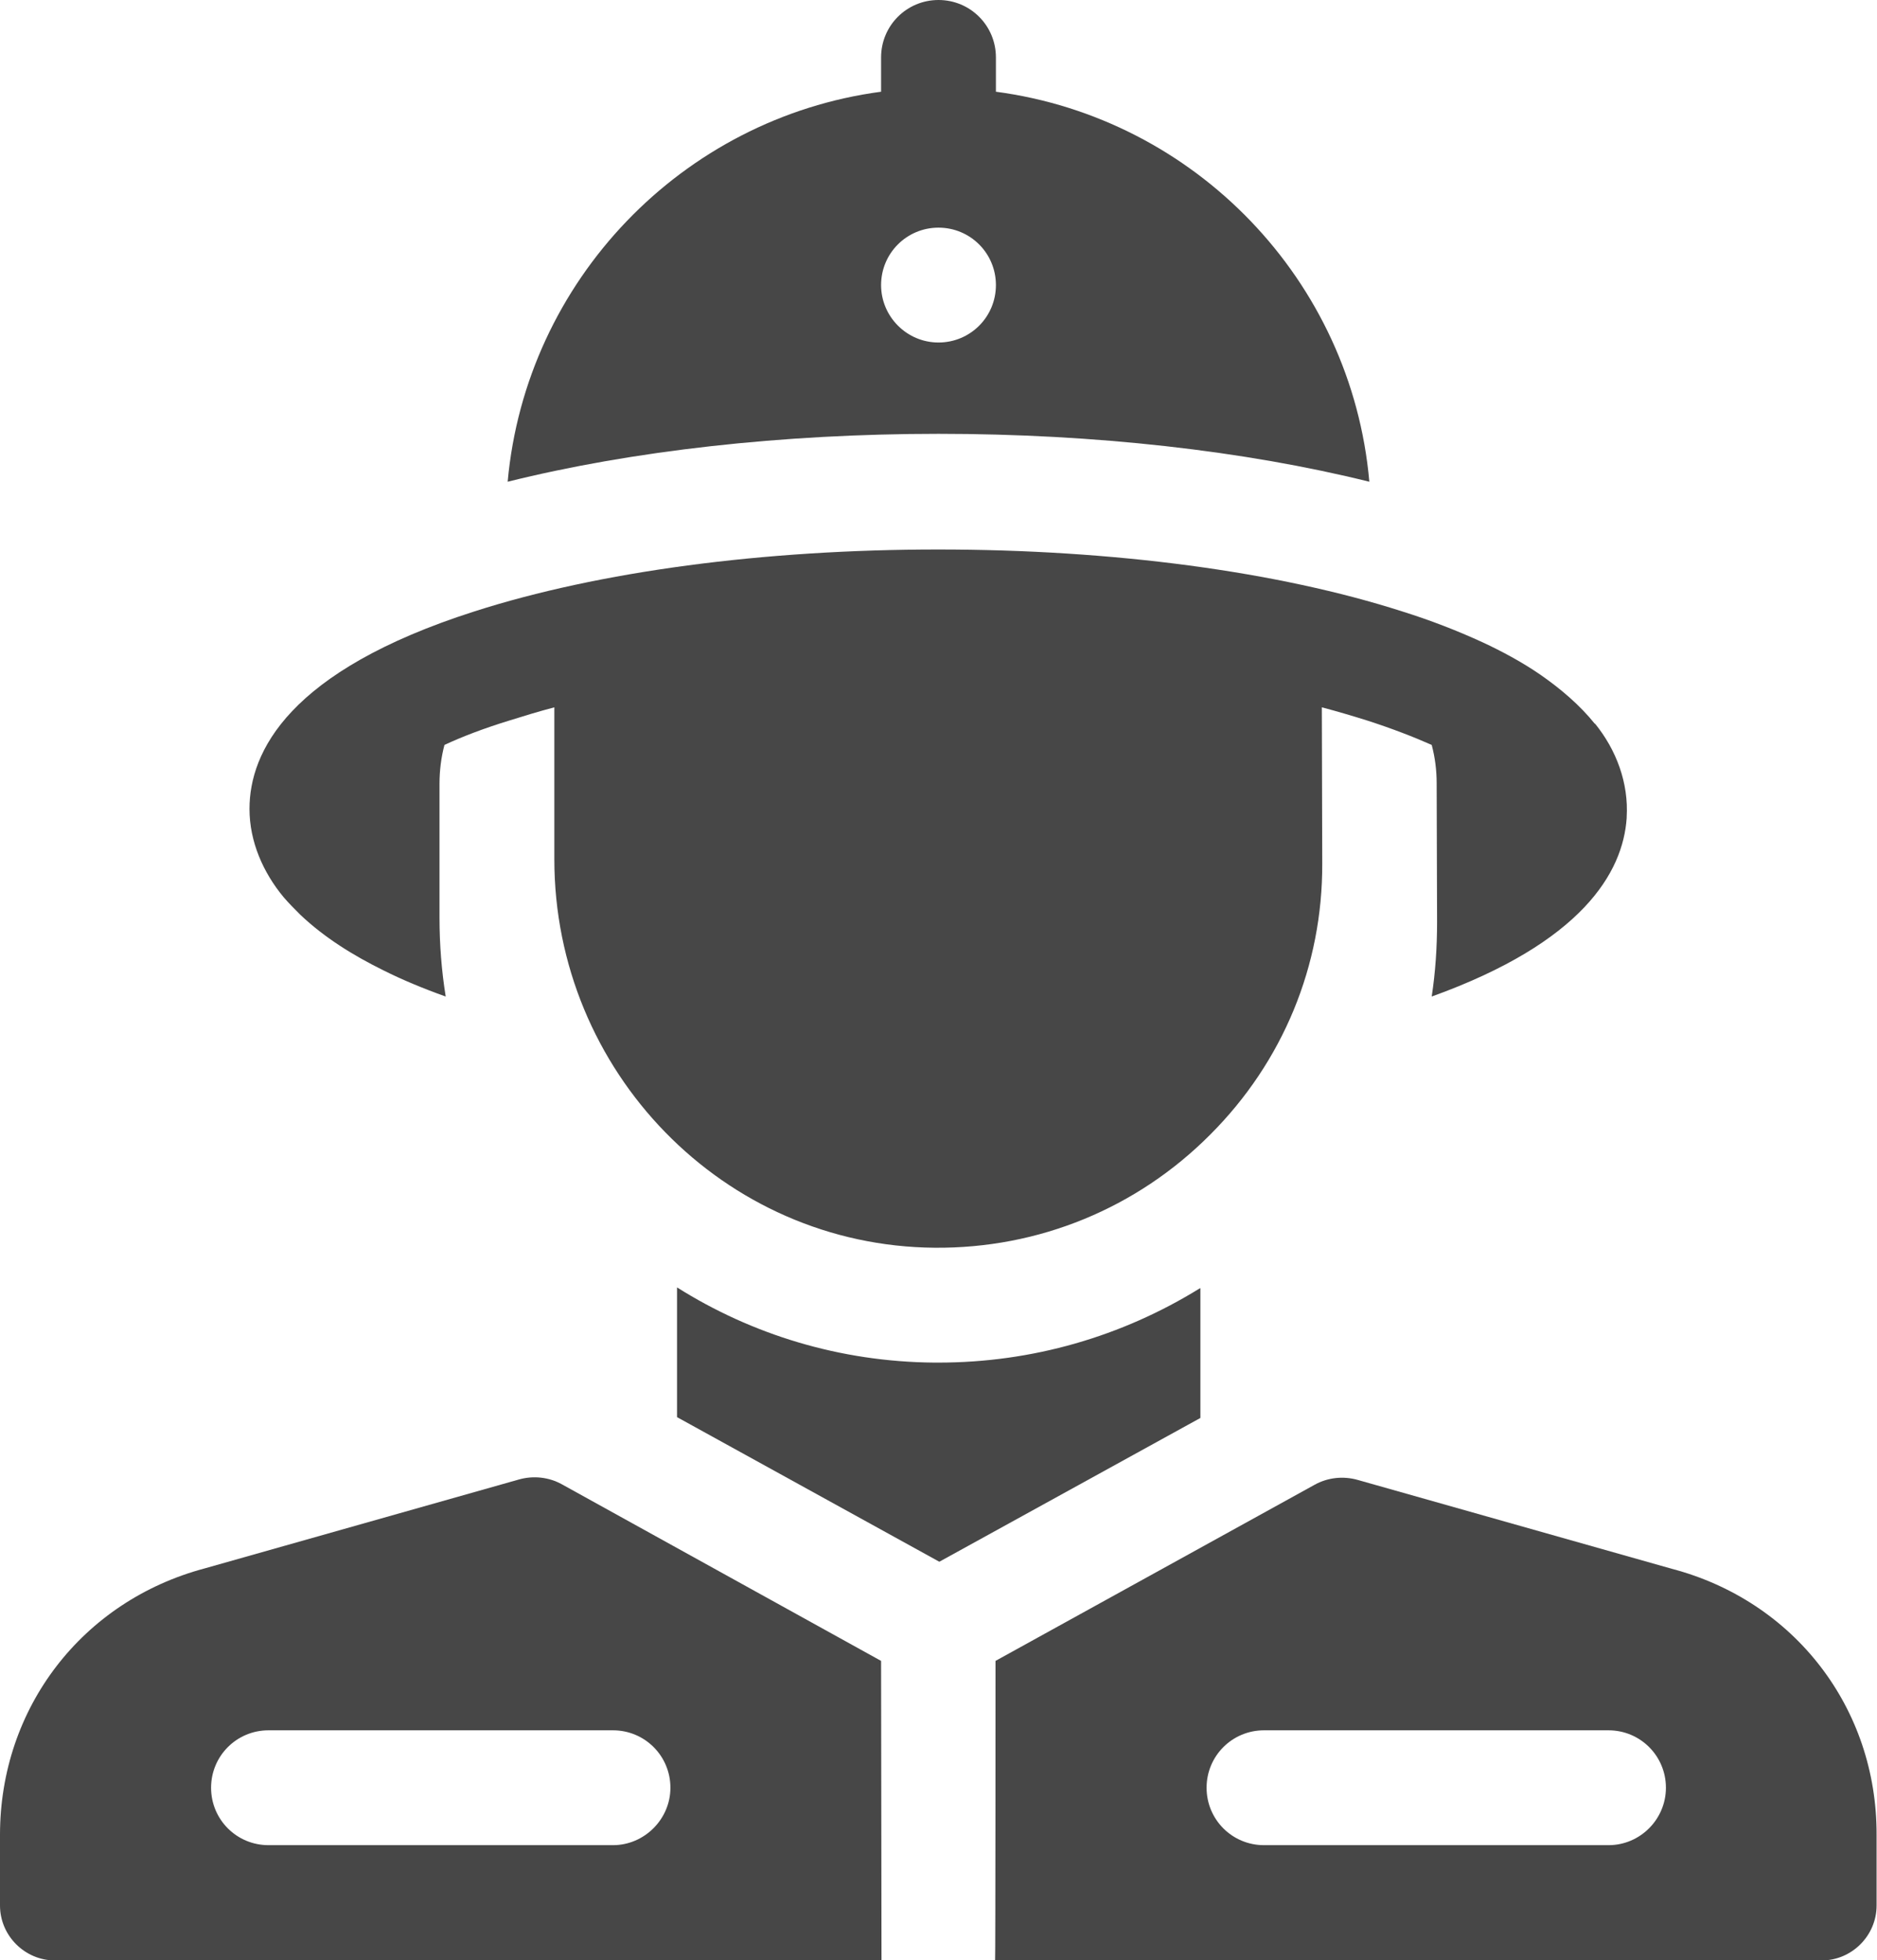
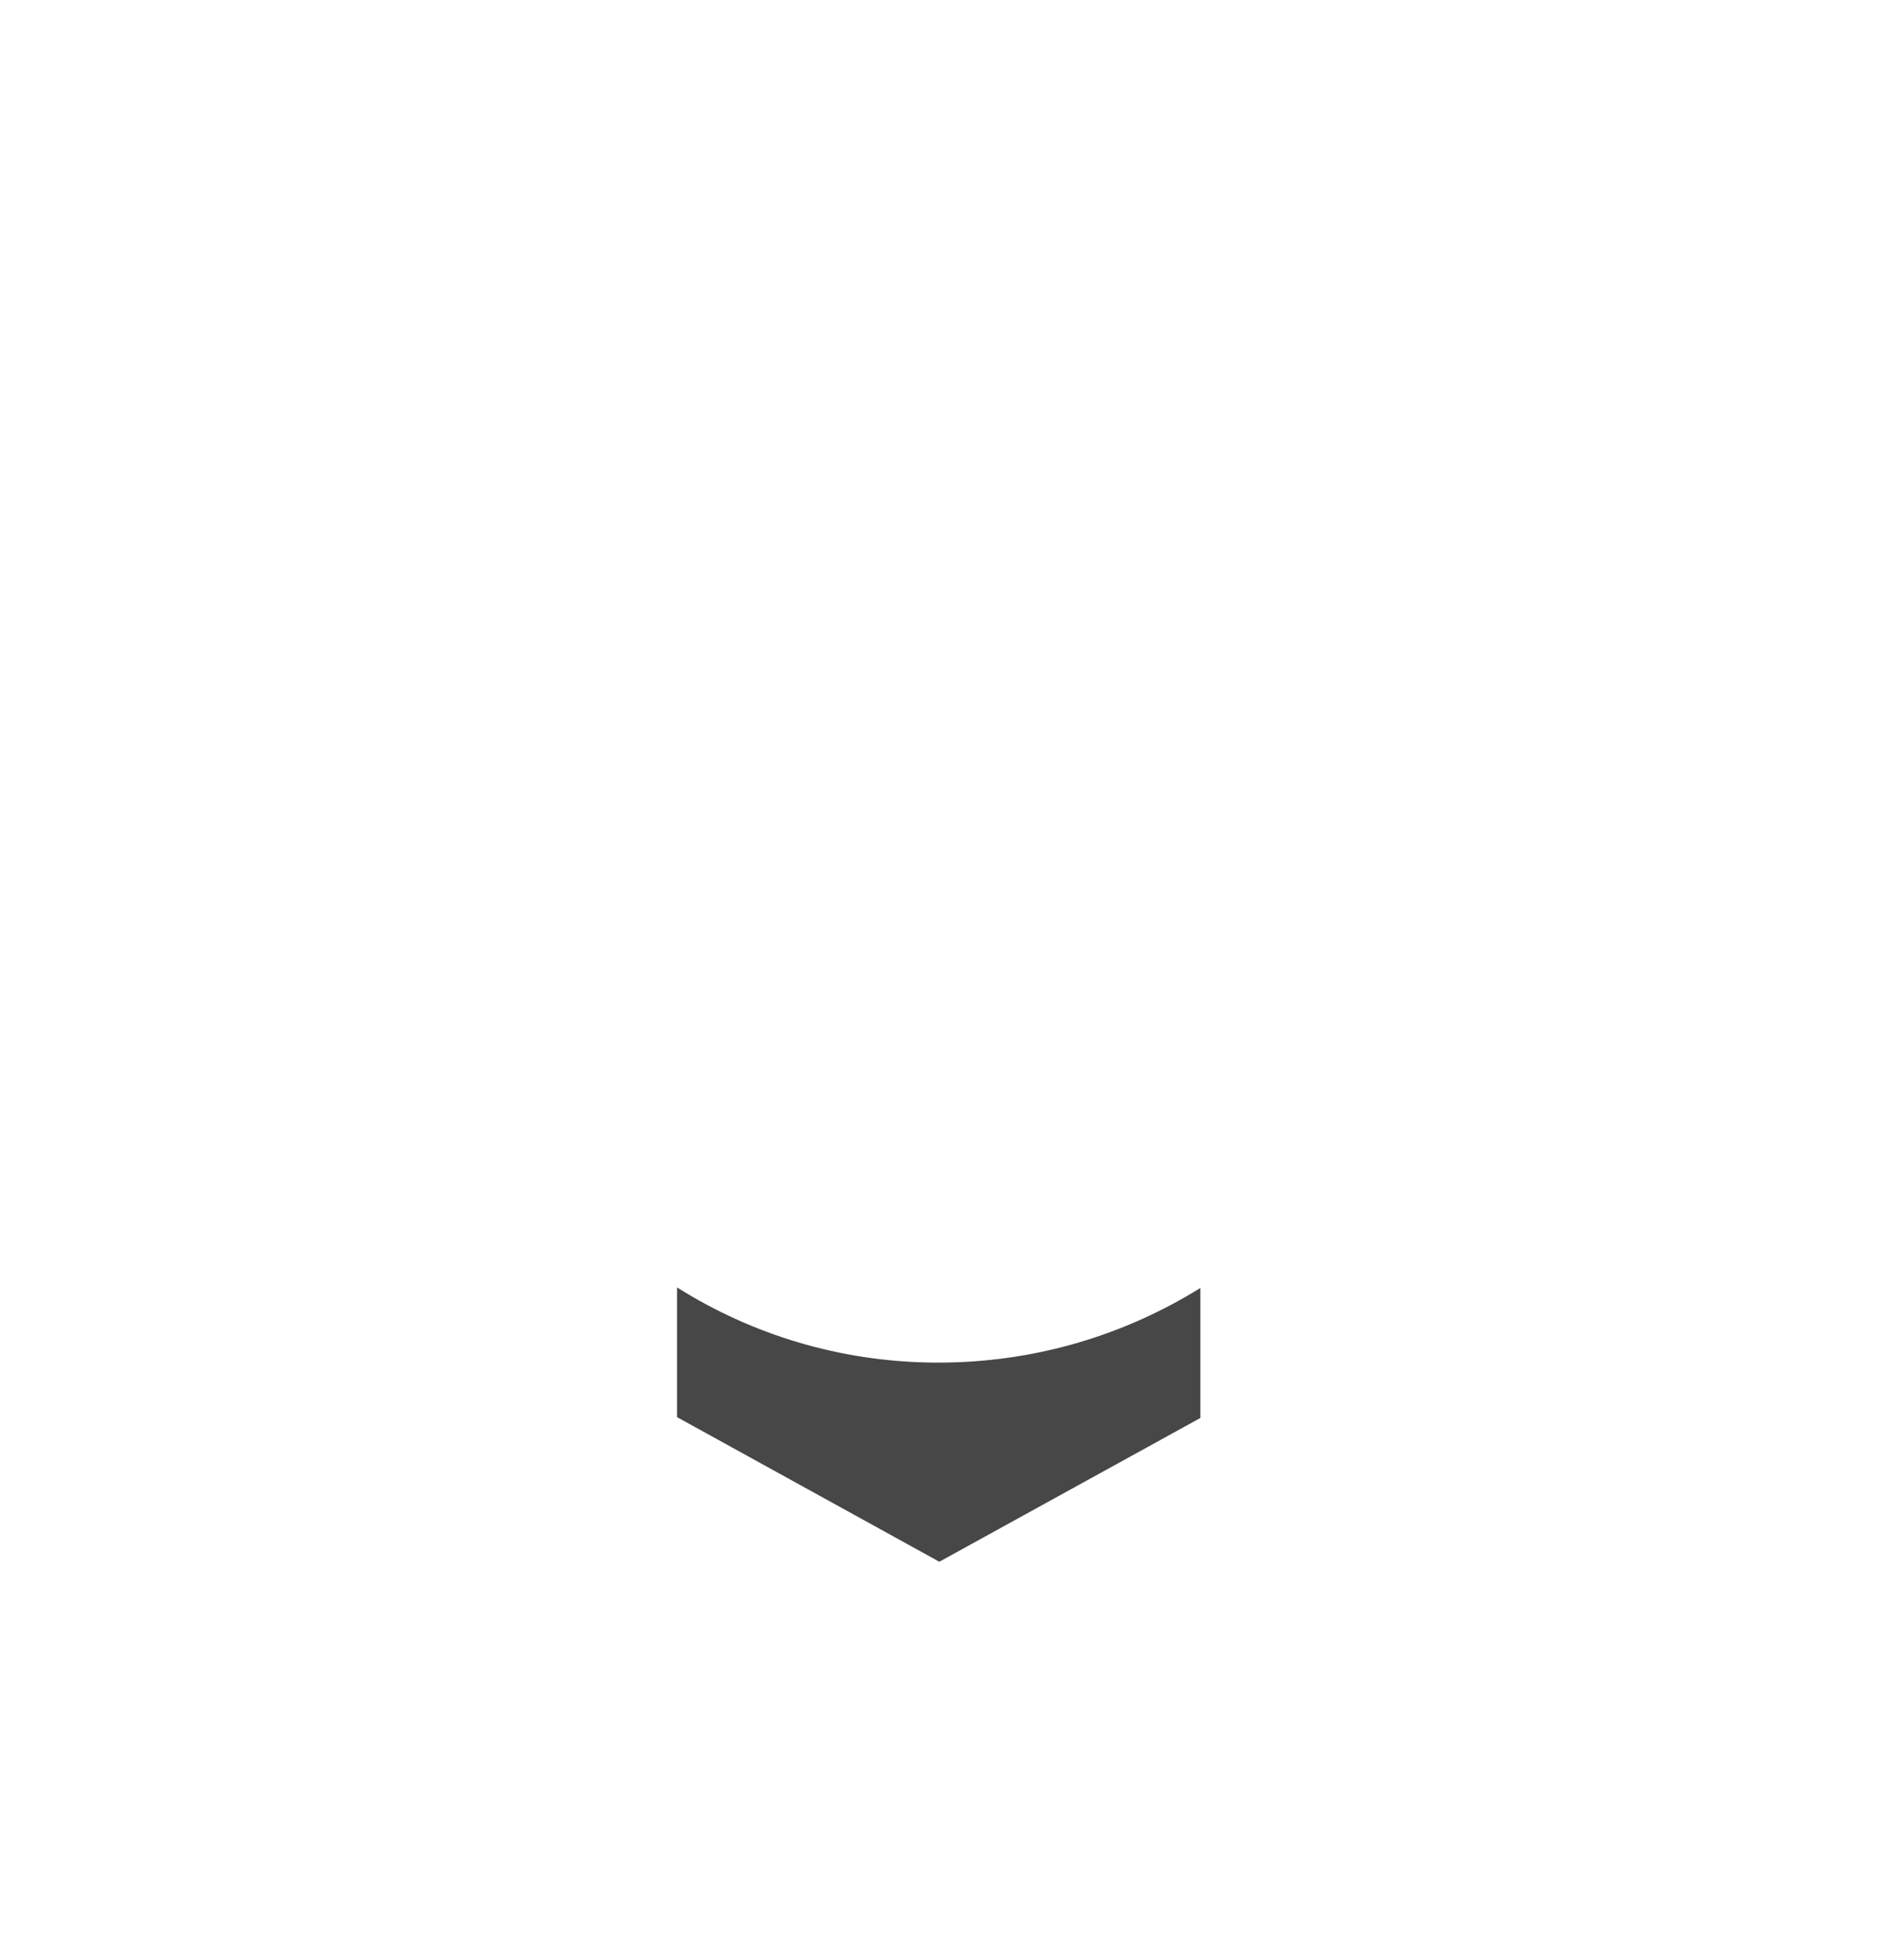
<svg xmlns="http://www.w3.org/2000/svg" version="1.1" id="Camada_1" x="0px" y="0px" viewBox="0 0 454.4 474.4" style="enable-background:new 0 0 454.4 474.4;" xml:space="preserve">
  <style type="text/css">
	.st0{fill:#474747;}
</style>
  <g>
    <g>
-       <path class="st0" d="M136.1,359.3c-3.2-1.8-7-2.2-10.5-1.2l-76,21.5C19.9,387.5,0,413.4,0,444.1v17.1c0,7.3,6,13.3,13.3,13.3    h200.1c0-0.3-0.1-72.5-0.1-72.5L136.1,359.3z M148.4,446.6H65c-7.7,0-13.9-6.2-13.9-13.9c0-7.7,6.2-13.9,13.9-13.9h83.4    c7.7,0,13.9,6.2,13.9,13.9C162.3,440.3,156,446.6,148.4,446.6z" />
-       <path class="st0" d="M331.5,116.6c-4.3-48.8-42.2-88-90.4-94.4v-8.3c0-7.7-6.2-13.9-13.9-13.9c-7.7,0-13.9,6.2-13.9,13.9v8.3    c-48.1,6.4-86,45.7-90.4,94.4c30.1-7.5,66.5-11.6,104.3-11.6C265,105,301.3,109.1,331.5,116.6z M213.3,69    c0-7.7,6.2-13.9,13.9-13.9c7.7,0,13.9,6.2,13.9,13.9s-6.2,13.9-13.9,13.9C219.5,82.9,213.3,76.6,213.3,69z" />
      <path class="st0" d="M290.5,311.8c-18.9,11.7-40.6,18-63.3,18c0,0-0.7,0-1.1,0c-22.8-0.2-44.1-6.8-62.2-18.2v31.4l63.5,35    l63.2-34.8V311.8z" />
-       <path class="st0" d="M404.7,379.7l-76-21.5c-3.5-1-7.3-0.6-10.5,1.2l-77.2,42.6c0,0,0,72.2-0.1,72.5h200.1c7.3,0,13.3-6,13.3-13.3    v-17.1C454.4,413.4,434.4,387.5,404.7,379.7z M389.4,446.6H306c-7.7,0-13.9-6.2-13.9-13.9c0-7.7,6.2-13.9,13.9-13.9h83.4    c7.7,0,13.9,6.2,13.9,13.9C403.3,440.3,397.1,446.6,389.4,446.6z" />
-       <path class="st0" d="M72.7,221.4c5.9,5.6,12.9,9.9,20.2,13.5c4.4,2.2,9.4,4.3,15,6.3c-1-6.2-1.5-12.6-1.5-19v-32.5    c0-3.2,0.4-6.4,1.2-9.4c4.3-2,9.5-4,15.7-5.9c3.5-1.1,7.1-2.2,10.9-3.2v36.8c0,51.2,40.9,93.6,92.1,94    c25.1,0.2,48.9-9.5,66.7-27.4c17.6-17.6,27.2-40.9,27.1-65.6l-0.1-37.8c3.8,1,7.5,2.1,11,3.2c6.2,2,11.3,4,15.6,5.9    c0.8,3,1.2,6.1,1.2,9.3l0.1,33.6c0,6.1-0.4,12.1-1.3,18c36.4-13.1,46.3-30,47.2-43.2c0-0.1,0-0.2,0-0.2c0.5-8.3-2.5-16.3-7.7-22.7    c0,0,0,0.1,0,0.1c-3.6-4.5-8.3-8.5-13.2-11.9c-4.5-3.1-9.4-5.7-13.9-7.8c-6.3-2.9-12.8-5.4-19.5-7.5c-30.2-9.7-70.1-15-112.4-15    c-42.2,0-82.1,5.3-112.3,15c-45,14.4-54.4,34-54.4,47.8c0,7.9,3.3,15.4,8.3,21.4C69.9,218.6,71.3,220,72.7,221.4z" />
    </g>
  </g>
</svg>